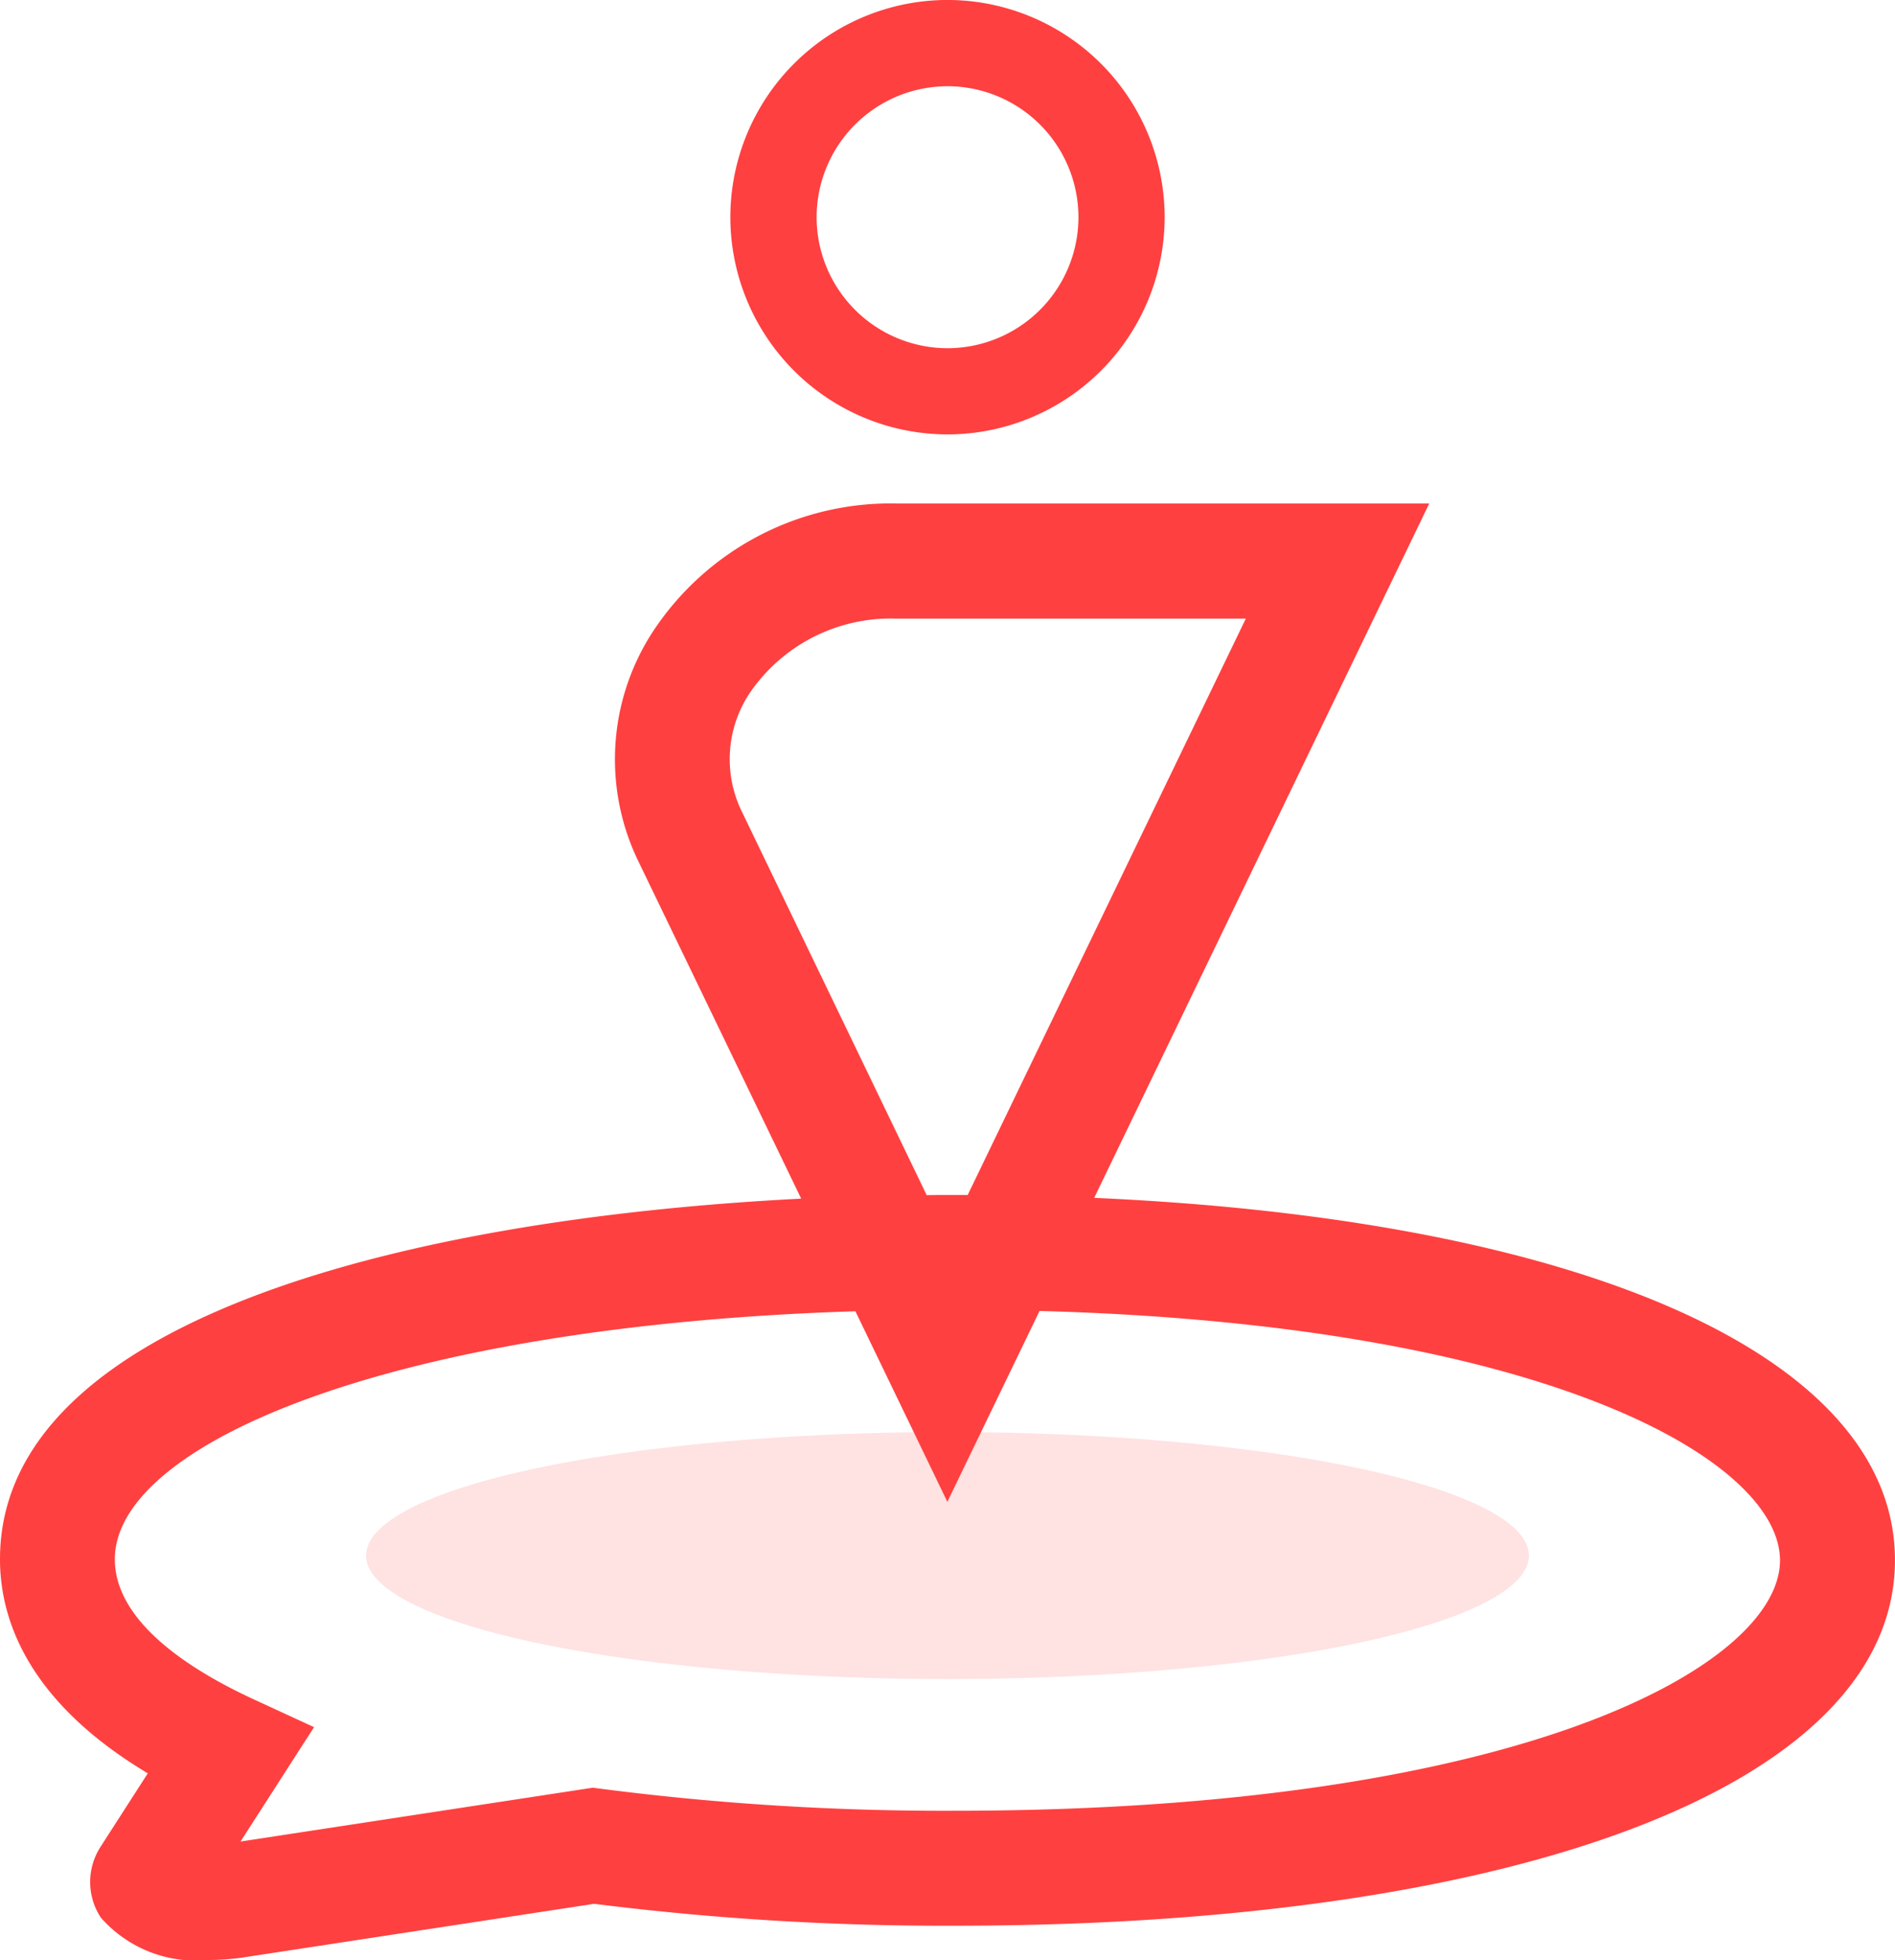
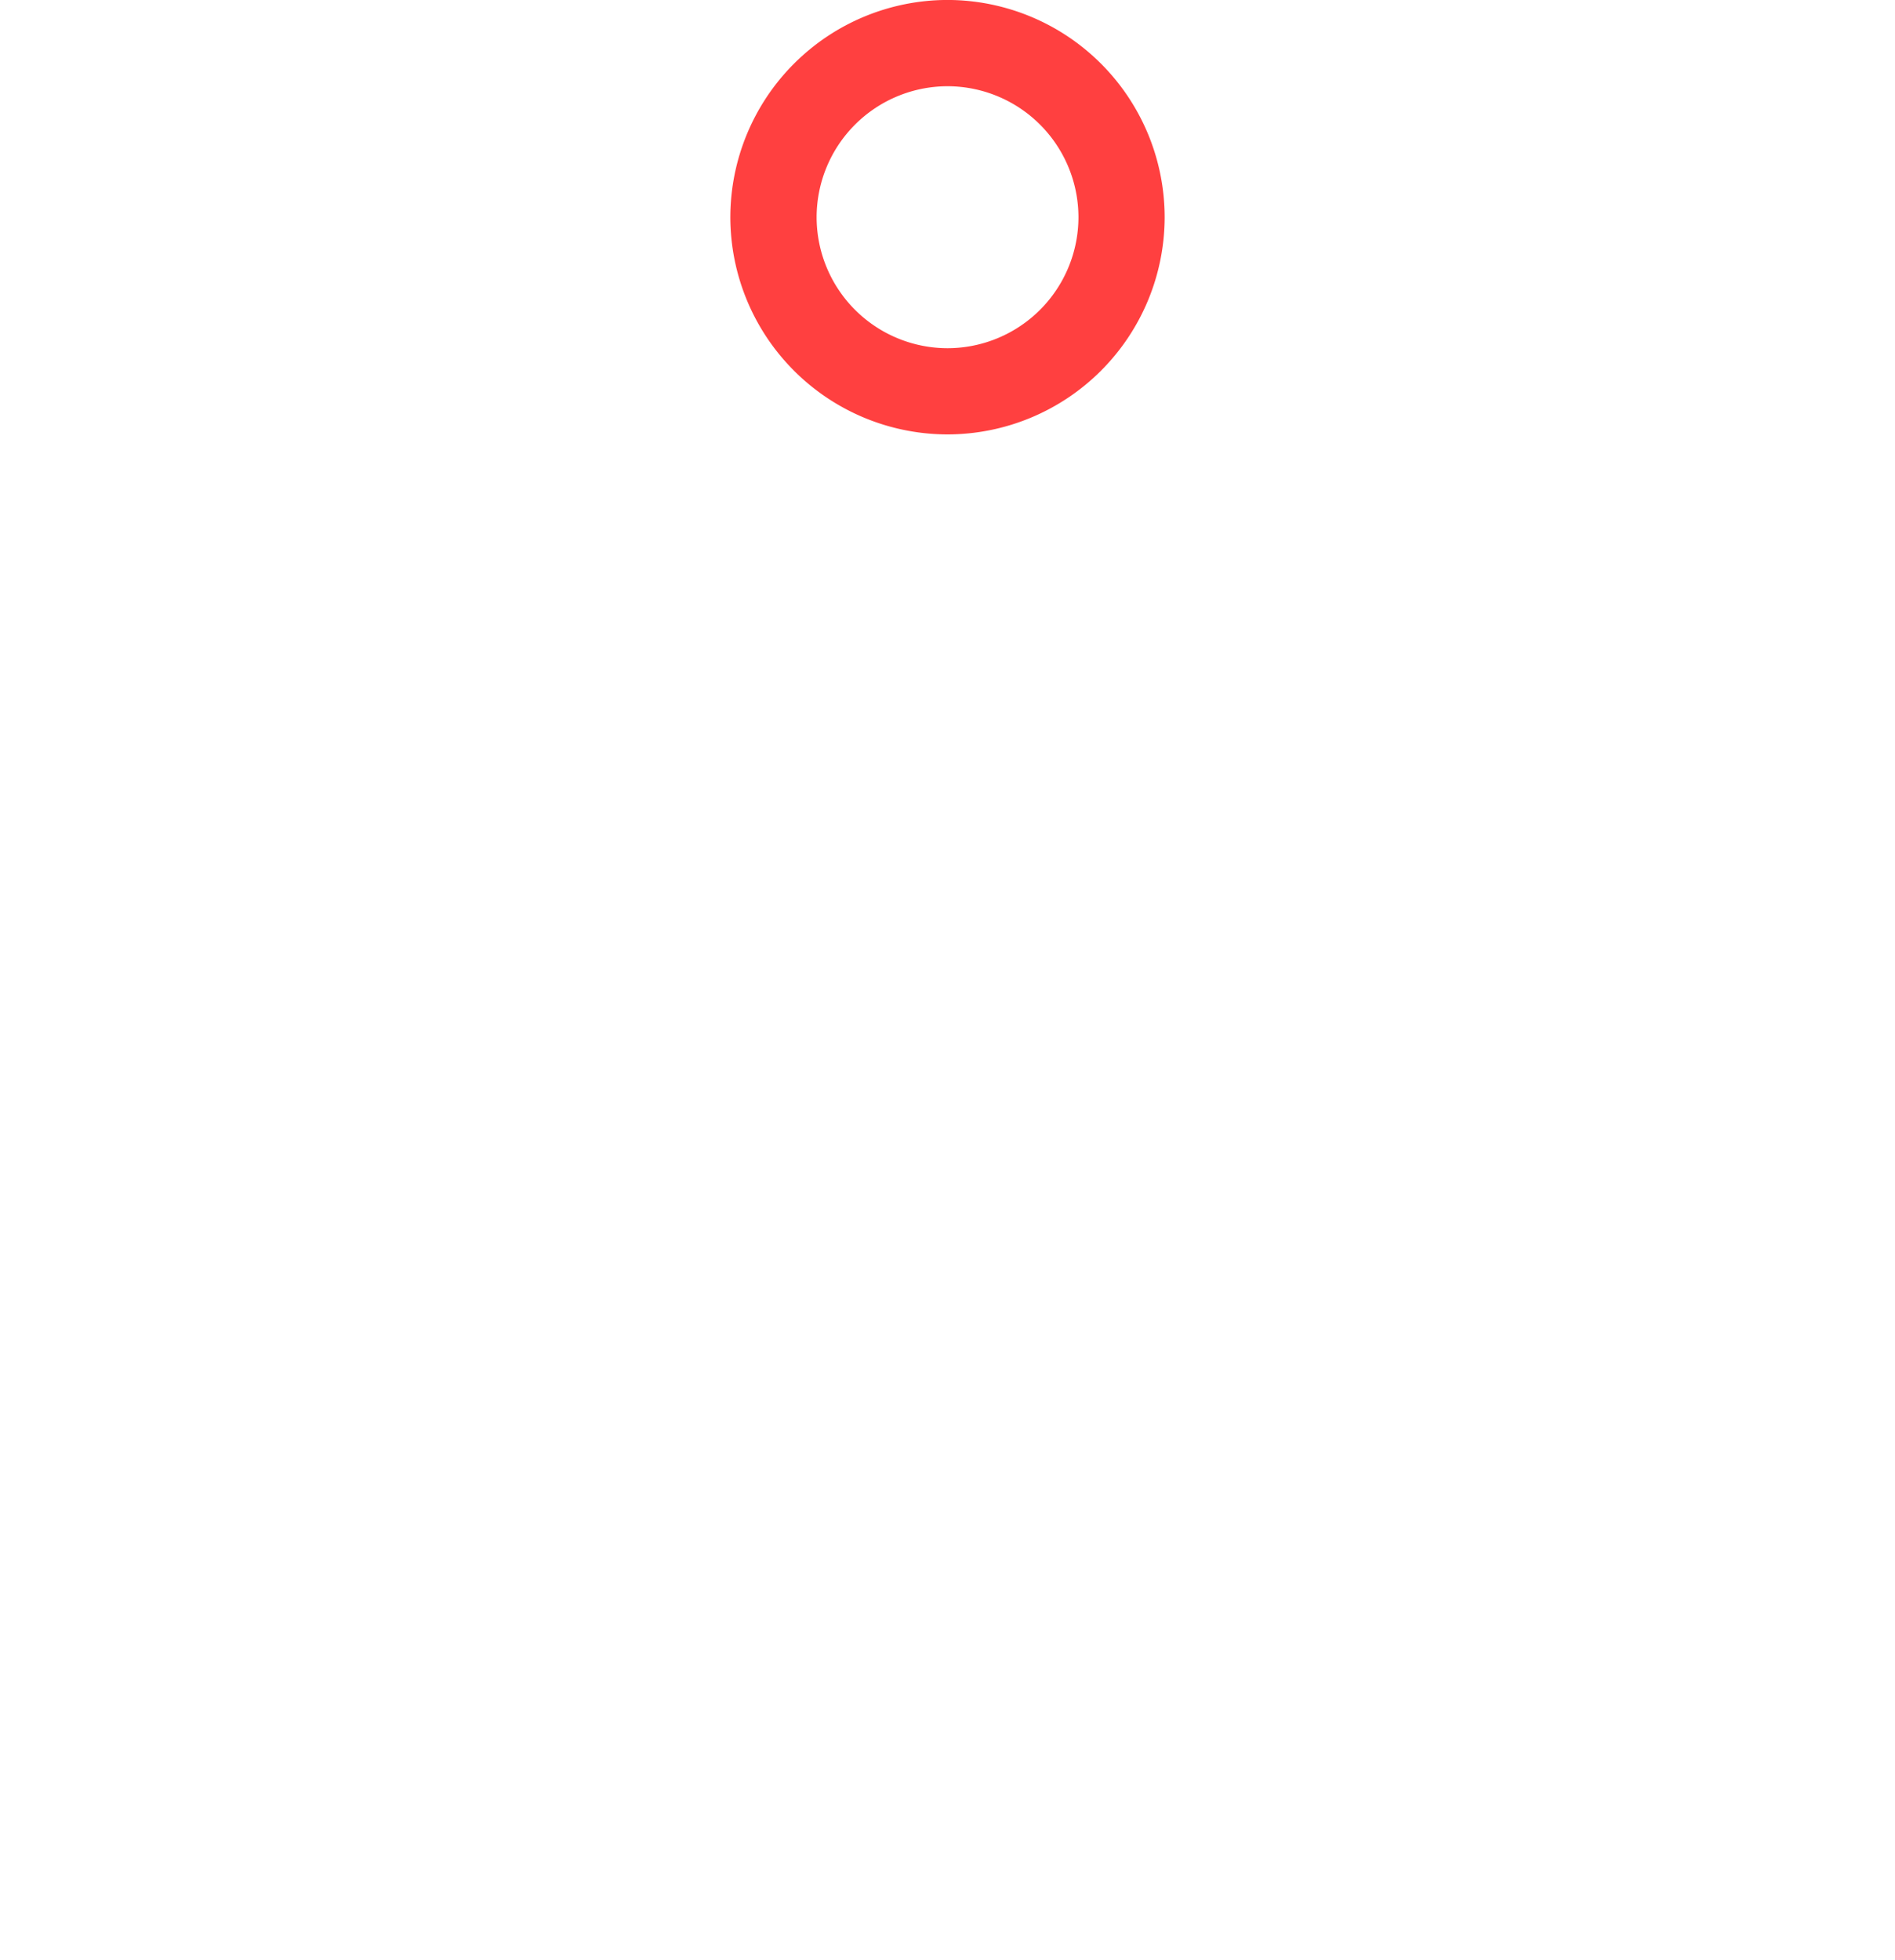
<svg xmlns="http://www.w3.org/2000/svg" viewBox="0 0 55.482 57.369">
  <g id="conference" data-name="conference" transform="translate(137.215 -86.094)">
-     <ellipse id="Ellipse_10" data-name="Ellipse 10" cx="17.022" cy="3.614" rx="17.022" ry="3.614" transform="translate(-126.496 128.011)" fill="#ff4040" opacity="0.15" />
    <g id="Groupe_669" data-name="Groupe 669" transform="translate(-137.215 86.094)">
-       <path id="Tracé_180" data-name="Tracé 180" d="M-105.179,131.52l9.81-20.324h-15.59a8.331,8.331,0,0,0-7.161,3.781,6.842,6.842,0,0,0-.385,6.733l4.747,9.833c-11.65.591-23.457,3.577-23.457,10.553,0,1.747.8,4.155,4.327,6.268l-1.376,2.139a1.9,1.9,0,0,0,0,2.083,3.706,3.706,0,0,0,3.147,1.241,6.976,6.976,0,0,0,1.022-.074l10.275-1.57a82.15,82.15,0,0,0,10.525.641c16.742,0,27.561-4.2,27.561-10.7C-81.733,136.178-90.8,132.158-105.179,131.52Zm-10.3-11.273a3.494,3.494,0,0,1,.2-3.481,4.992,4.992,0,0,1,4.311-2.2h10.228l-8.143,16.87c-.14,0-.278,0-.42,0-.259,0-.52,0-.78.005Zm6.18,29.212a78.322,78.322,0,0,1-10.319-.643l-.238-.032-10.317,1.576,2.153-3.348-1.758-.81c-1.859-.857-4.075-2.265-4.075-4.106,0-3.359,8.048-6.827,21.682-7.257l2.693,5.578,2.7-5.587c14.924.408,21.678,4.41,21.678,7.3C-85.1,145.171-92.606,149.459-109.294,149.459Z" transform="translate(137.215 -96.459)" fill="#ff4040" />
      <path id="Tracé_181" data-name="Tracé 181" d="M-94.434,98.809a6.365,6.365,0,0,0,6.358-6.358,6.365,6.365,0,0,0-6.358-6.358,6.365,6.365,0,0,0-6.358,6.358A6.365,6.365,0,0,0-94.434,98.809Zm0-10.191A3.838,3.838,0,0,1-90.6,92.452a3.838,3.838,0,0,1-3.833,3.834,3.838,3.838,0,0,1-3.833-3.834A3.838,3.838,0,0,1-94.434,88.618Z" transform="translate(122.175 -86.094)" fill="#ff4040" />
    </g>
  </g>
</svg>